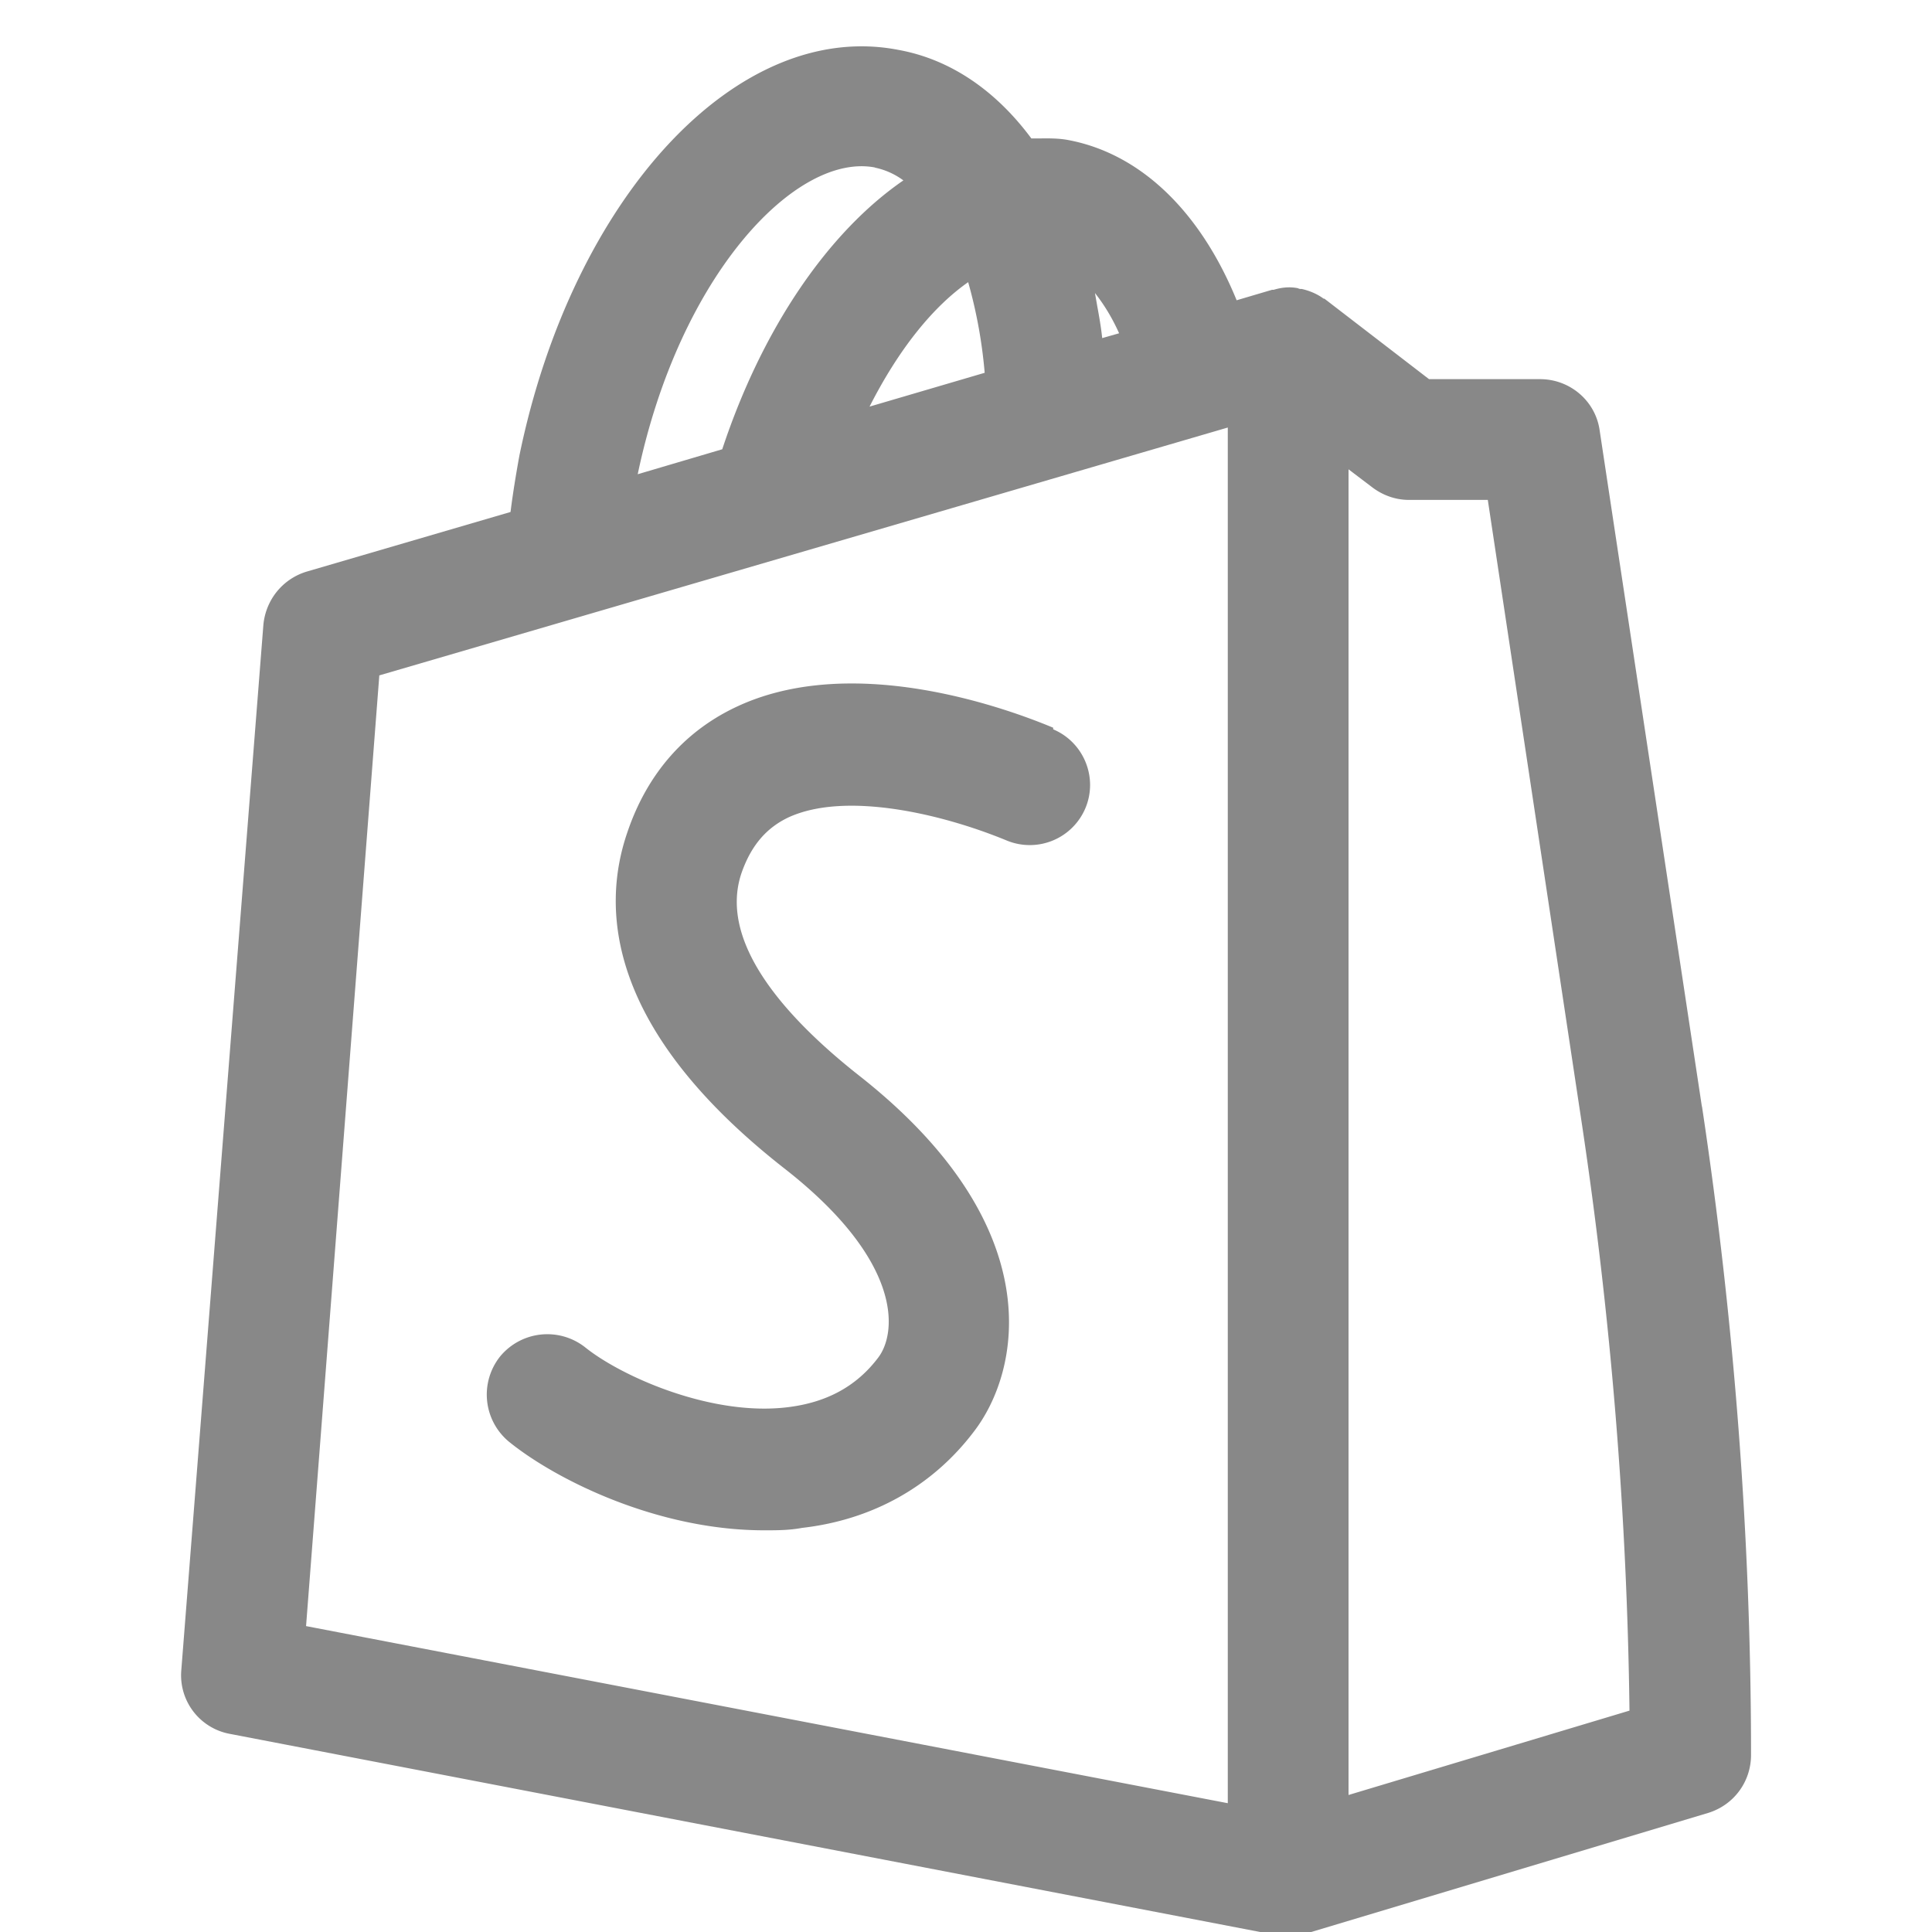
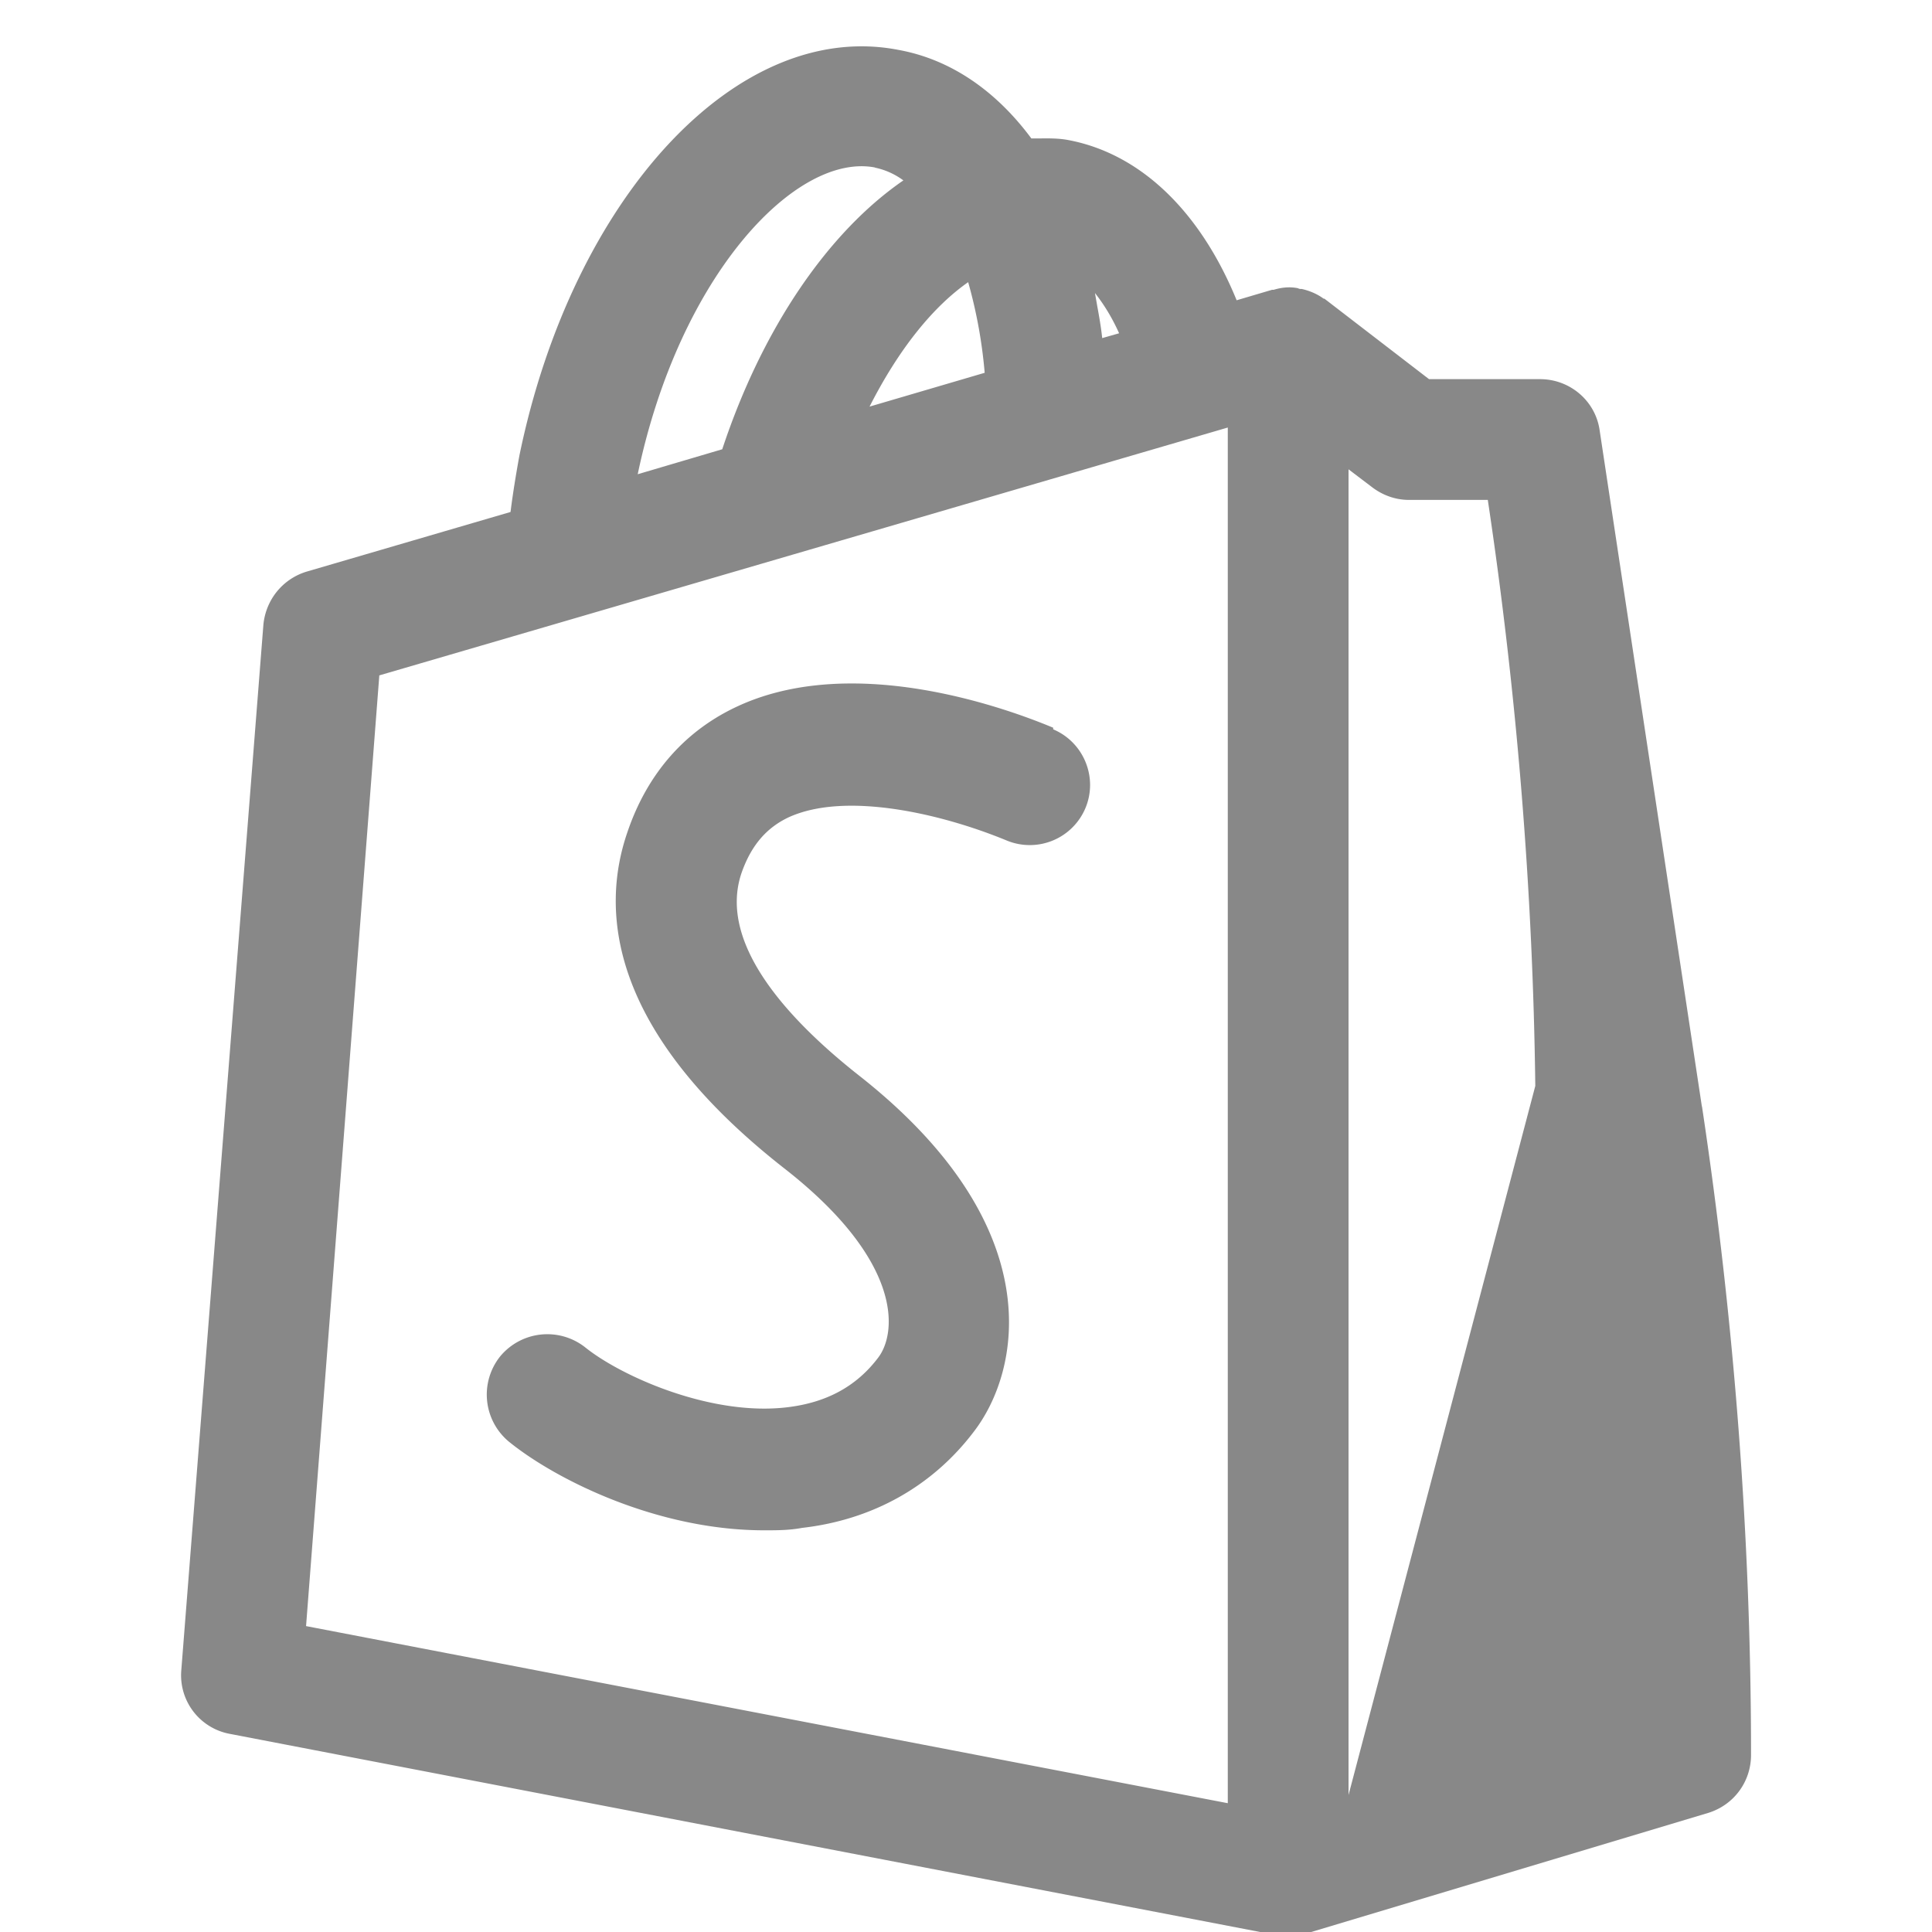
<svg xmlns="http://www.w3.org/2000/svg" width="32" height="32" viewBox="0 0 24 24">
-   <path fill="#888888" fill-rule="evenodd" d="m19.872 5.35l1.27 8.4v-.01c.4 2.65.61 5.37.61 8.06c0 .33-.21.62-.53.72l-5 1.5a.9.9 0 0 1-.36.02l-13-2.5a.74.74 0 0 1-.61-.79l1.02-12.99c.03-.31.24-.57.54-.66l2.53-.74c.03-.24.07-.48.11-.7c.66-3.21 2.71-5.43 4.71-5.04c.66.12 1.22.52 1.65 1.1h.09c.123-.002.25-.003.37.02c.9.17 1.64.89 2.09 1.99l.44-.13h.02c.1-.03.2-.04.3-.02c.02.01.03.01.05.01c.09.02.19.06.27.12h.01l1.3 1h1.38c.37 0 .69.27.74.64m-6.18-1.15l.21-.06c-.09-.2-.19-.36-.3-.5l.028.16c.024.131.048.266.062.4m-1.665-.695c-.429.3-.856.819-1.225 1.546l1.43-.42a6 6 0 0 0-.205-1.126m-.805-1.264a.9.9 0 0 0-.36-.16h.01c-.98-.19-2.43 1.33-2.95 3.81l1.05-.31c.5-1.51 1.32-2.7 2.25-3.34m4.03 3.07L4.712 8.39l-.91 11.81l11.45 2.2zm1.5 16.987V5.83l.29.22c.13.1.29.16.46.16h.98l1.17 7.76c.36 2.4.56 4.85.59 7.28zM9.193 8.76c1.45-.65 3.34.05 3.89.28v.02c.38.16.56.6.4.98a.75.75 0 0 1-.98.4c-.8-.33-1.99-.61-2.7-.29c-.28.13-.47.35-.59.69c-.31.9.63 1.87 1.47 2.53c2.37 1.87 2 3.66 1.41 4.42c-.51.67-1.25 1.09-2.13 1.19c-.16.03-.31.03-.47.03c-1.33 0-2.59-.63-3.17-1.1a.76.76 0 0 1-.11-1.06a.76.76 0 0 1 1.06-.11c.45.36 1.57.86 2.52.74c.48-.06.85-.26 1.12-.62c.23-.31.3-1.19-1.15-2.33c-2.22-1.73-2.3-3.23-1.97-4.19c.25-.74.73-1.28 1.4-1.58" color="#888888" />
+   <path fill="#888888" fill-rule="evenodd" d="m19.872 5.35l1.27 8.4v-.01c.4 2.65.61 5.37.61 8.06c0 .33-.21.62-.53.72l-5 1.5a.9.9 0 0 1-.36.02l-13-2.5a.74.74 0 0 1-.61-.79l1.02-12.99c.03-.31.24-.57.54-.66l2.53-.74c.03-.24.07-.48.11-.7c.66-3.21 2.71-5.43 4.71-5.04c.66.12 1.22.52 1.65 1.1h.09c.123-.002.25-.003.37.02c.9.17 1.64.89 2.09 1.99l.44-.13h.02c.1-.03.2-.04.3-.02c.02.01.03.01.05.01c.09.02.19.06.27.12h.01l1.3 1h1.38c.37 0 .69.27.74.64m-6.18-1.15l.21-.06c-.09-.2-.19-.36-.3-.5l.028.16c.024.131.048.266.062.4m-1.665-.695c-.429.3-.856.819-1.225 1.546l1.43-.42a6 6 0 0 0-.205-1.126m-.805-1.264a.9.9 0 0 0-.36-.16h.01c-.98-.19-2.43 1.33-2.95 3.81l1.05-.31c.5-1.51 1.32-2.7 2.25-3.34m4.03 3.07L4.712 8.39l-.91 11.81l11.45 2.2zm1.5 16.987V5.83l.29.22c.13.1.29.16.46.16h.98c.36 2.4.56 4.85.59 7.28zM9.193 8.76c1.45-.65 3.34.05 3.89.28v.02c.38.16.56.6.4.98a.75.75 0 0 1-.98.4c-.8-.33-1.99-.61-2.7-.29c-.28.13-.47.35-.59.69c-.31.9.63 1.87 1.47 2.53c2.37 1.87 2 3.66 1.41 4.42c-.51.67-1.25 1.09-2.13 1.19c-.16.03-.31.03-.47.03c-1.33 0-2.59-.63-3.17-1.1a.76.76 0 0 1-.11-1.06a.76.76 0 0 1 1.06-.11c.45.36 1.57.86 2.52.74c.48-.06.85-.26 1.12-.62c.23-.31.3-1.19-1.15-2.33c-2.22-1.73-2.3-3.23-1.97-4.19c.25-.74.73-1.28 1.4-1.58" color="#888888" />
</svg>